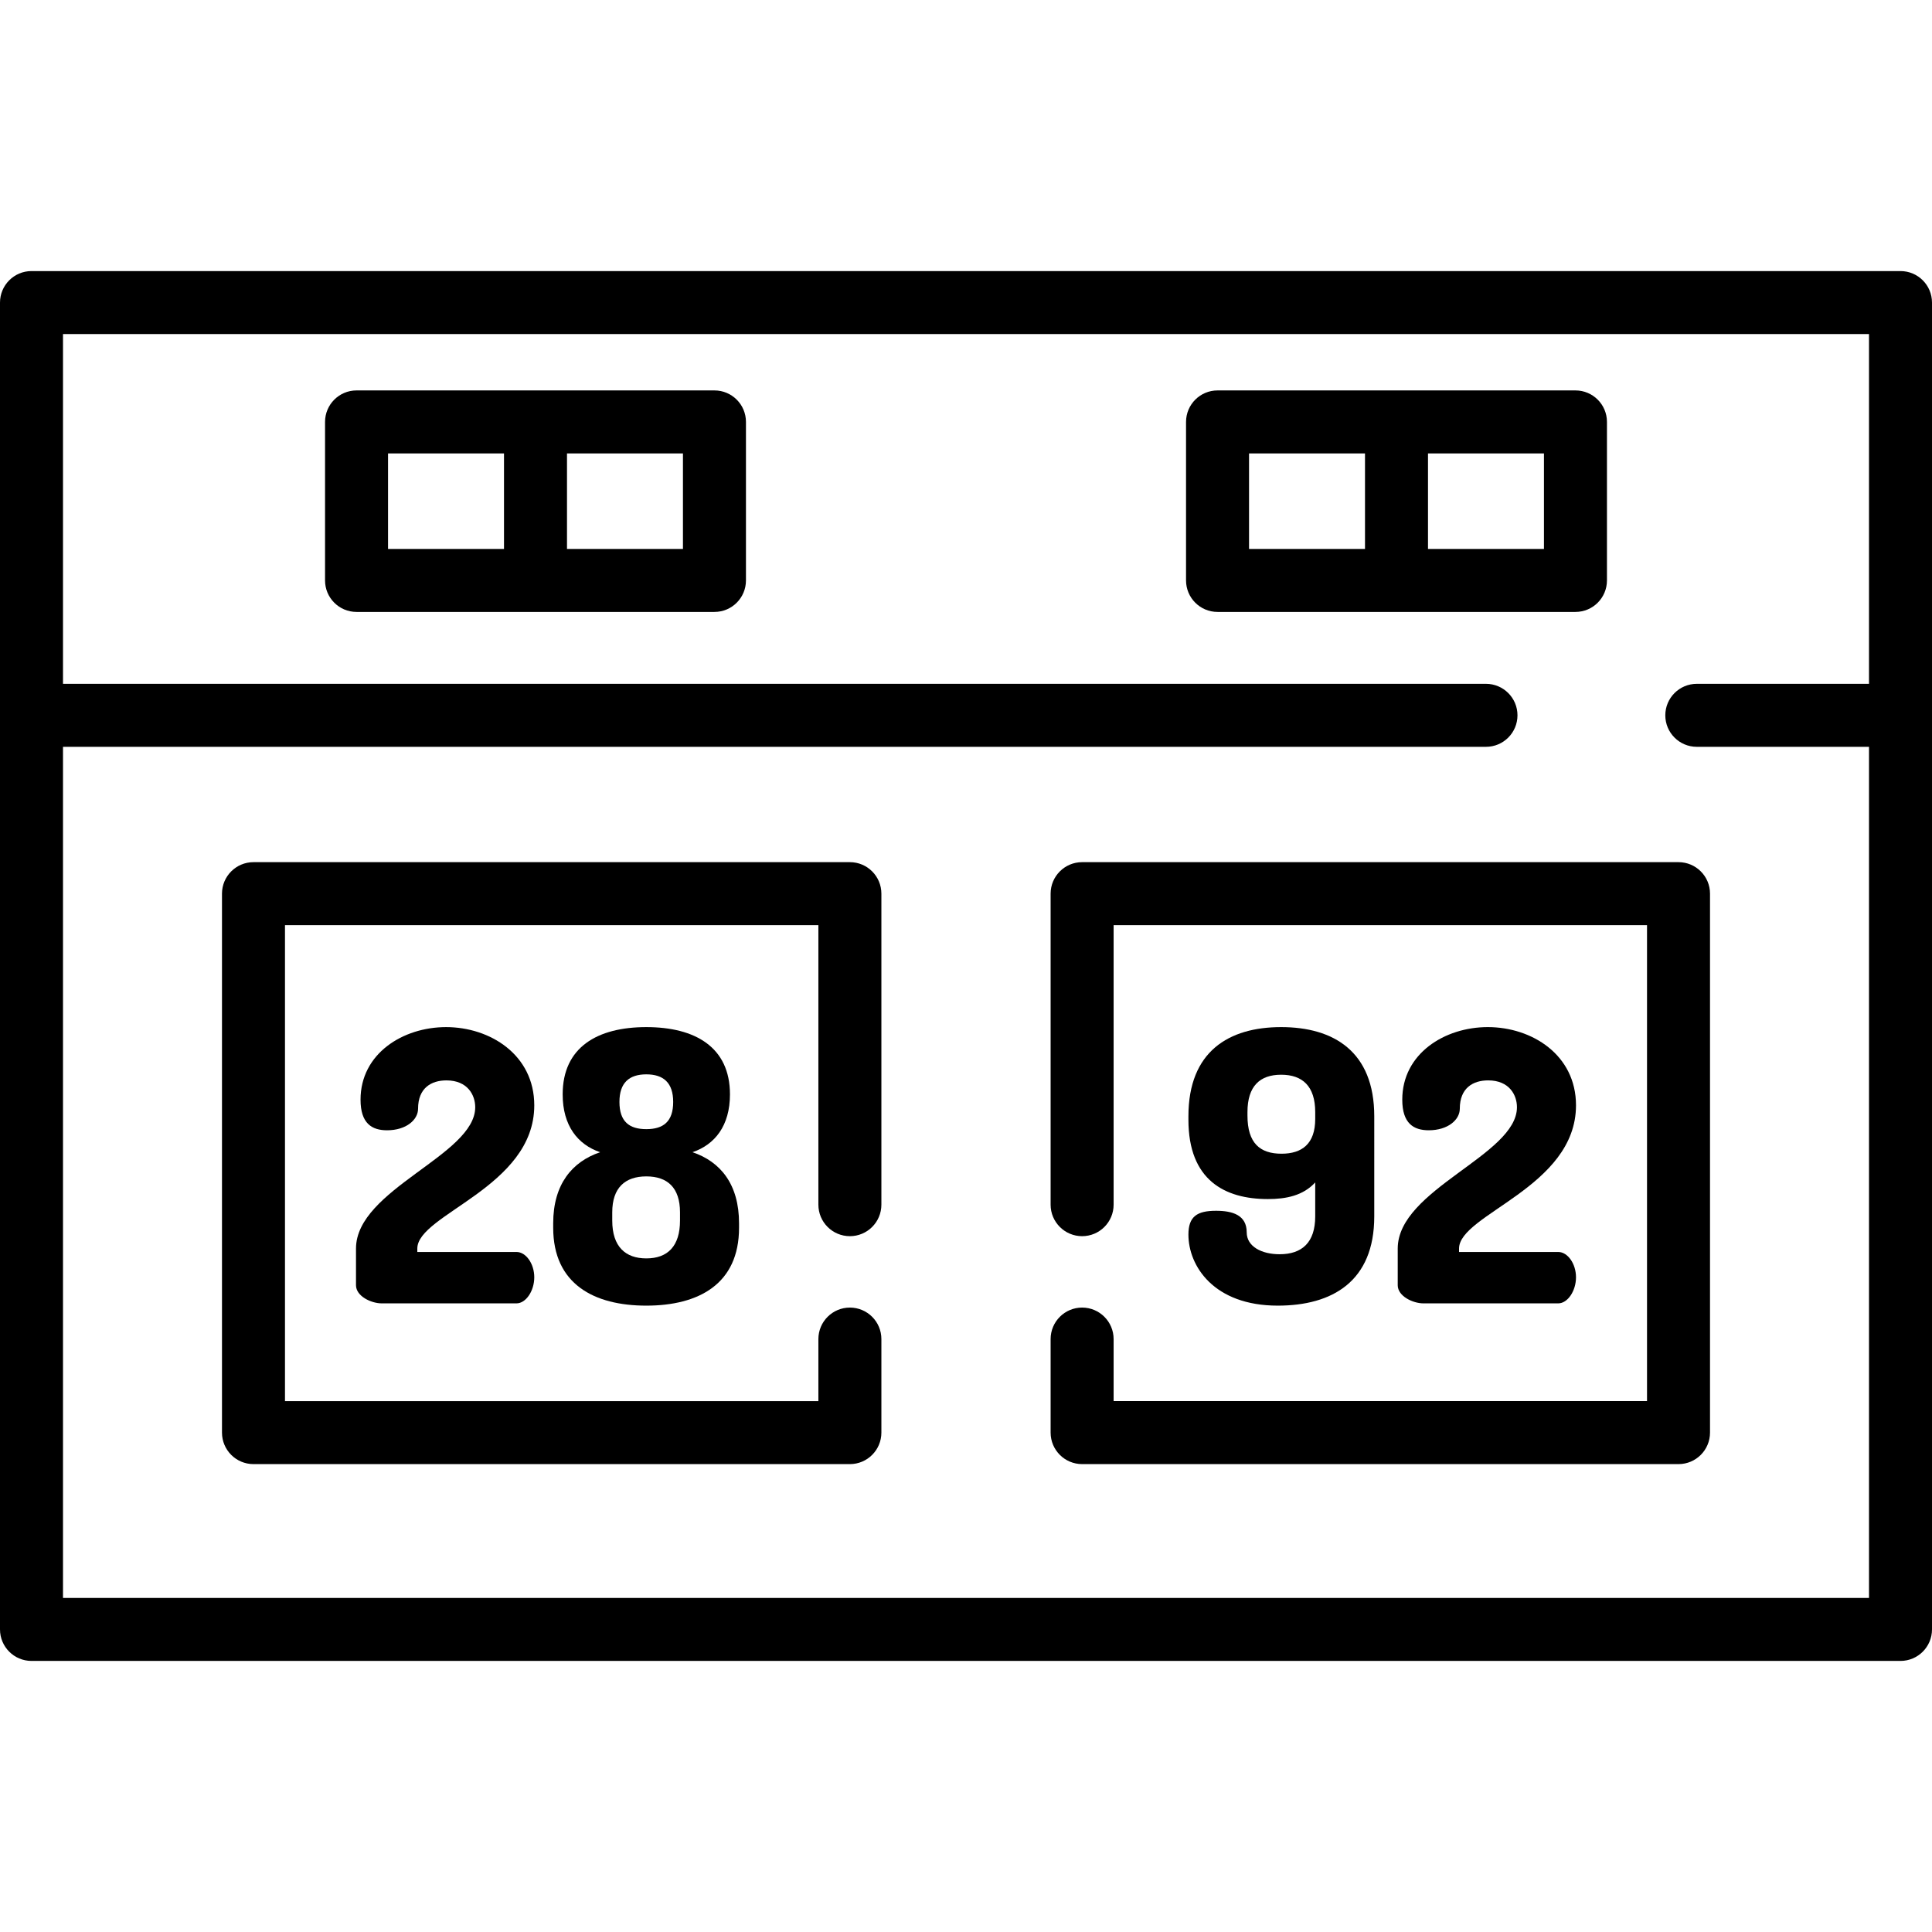
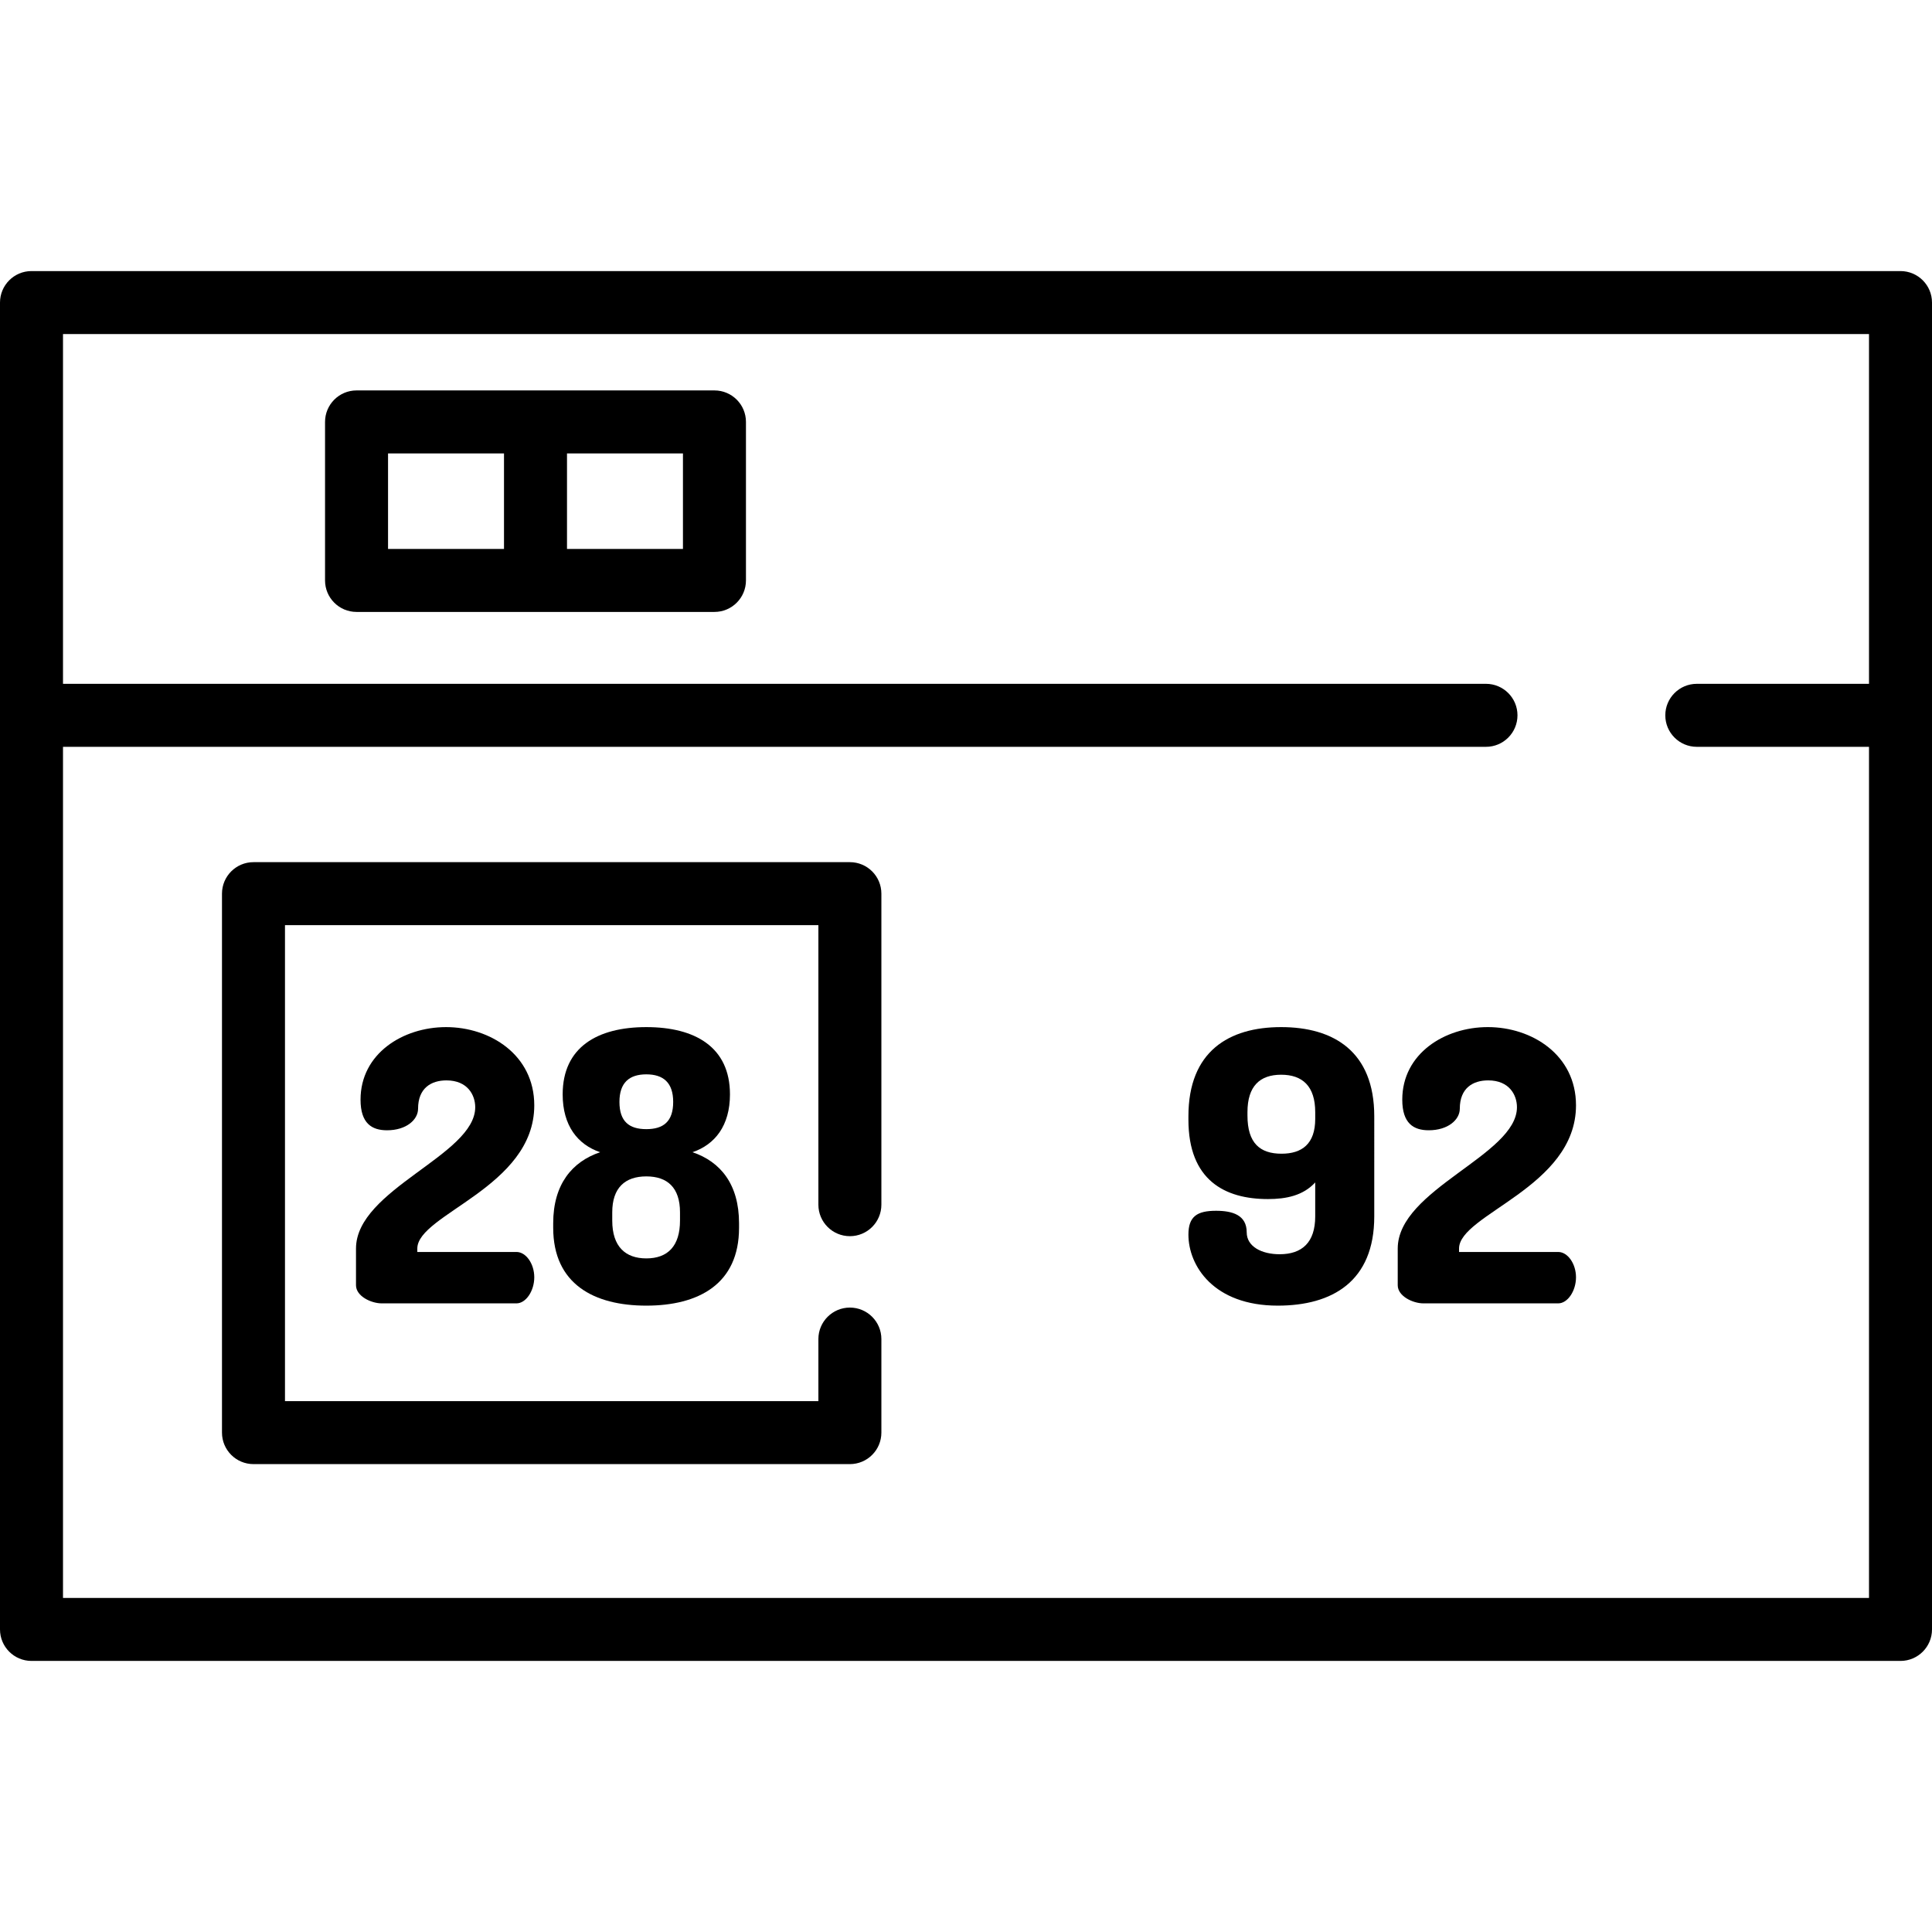
<svg xmlns="http://www.w3.org/2000/svg" fill="#000000" height="800px" width="800px" version="1.1" id="Layer_1" viewBox="0 0 512 512" xml:space="preserve">
  <g>
    <g>
      <g>
        <path d="M503.652,71.838H8.348C3.738,71.838,0,75.576,0,80.186v351.628c0,4.61,3.738,8.348,8.348,8.348h495.304     c4.61,0,8.348-3.738,8.348-8.348V80.186C512,75.576,508.262,71.838,503.652,71.838z M495.304,181.22H449.67     c-4.61,0-8.348,3.738-8.348,8.348s3.738,8.348,8.348,8.348h45.635v225.55H16.696v-225.55h377.104c4.61,0,8.348-3.738,8.348-8.348     s-3.738-8.348-8.348-8.348H16.696V88.534h478.609V181.22z" />
        <path d="M94.487,162.168h47.426h47.426c4.61,0,8.348-3.738,8.348-8.348v-42.005c0-4.61-3.738-8.348-8.348-8.348h-47.426H94.487     c-4.61,0-8.348,3.738-8.348,8.348v42.005C86.14,158.431,89.877,162.168,94.487,162.168z M150.261,120.163h30.73v25.309h-30.73     V120.163z M102.835,120.162h30.73v25.309h-30.73V120.162z" />
-         <path d="M322.661,162.168h47.426h47.426c4.61,0,8.348-3.738,8.348-8.348v-42.005c0-4.61-3.738-8.348-8.348-8.348h-47.426h-47.426     c-4.61,0-8.348,3.738-8.348,8.348v42.005C314.313,158.431,318.051,162.168,322.661,162.168z M378.435,120.163h30.73v25.309     h-30.73V120.163z M331.009,120.162h30.73v25.309h-30.73V120.162z" />
-         <path d="M278.424,236.829v82.423c0,4.61,3.738,8.348,8.348,8.348s8.348-3.738,8.348-8.348v-74.075h141.357v126.132H295.12v-16.44     c0-4.61-3.738-8.348-8.348-8.348s-8.348,3.738-8.348,8.348v24.787c0,4.61,3.738,8.348,8.348,8.348h158.052     c4.61,0,8.348-3.738,8.348-8.348V236.829c0-4.61-3.738-8.348-8.348-8.348H286.772     C282.162,228.481,278.424,232.219,278.424,236.829z" />
        <path d="M339.117,332.386c-4.714,0-8.726-2.002-8.726-5.809c0-4.607-3.811-5.709-8.124-5.709c-5.015,0-7.323,1.503-7.323,6.31     c0,8.312,6.721,18.829,23.672,18.829c14.444,0,25.578-6.41,25.578-23.637V295.83c0-17.227-10.833-23.637-24.675-23.637     s-24.575,6.41-24.575,23.637v0.902c0,16.025,9.629,21.032,21.064,21.032c4.815,0,9.328-0.902,12.538-4.407v9.013     C348.545,329.282,345.035,332.386,339.117,332.386z M339.619,305.746c-5.718,0-9.028-2.805-9.028-10.115v-0.902     c0-6.911,3.31-9.915,8.928-9.915c5.617,0,9.028,3.004,9.028,9.915v1.803C348.545,303.142,345.035,305.746,339.619,305.746z" />
        <path d="M370.412,330.884v9.715c0,2.905,4.011,4.807,6.821,4.807h35.709c2.508,0,4.715-3.305,4.715-6.91     c0-3.606-2.206-6.711-4.715-6.711h-26.28v-0.902c0-9.114,30.995-16.225,30.995-37.958c0-13.421-11.736-20.732-23.372-20.732     c-11.434,0-22.669,7.011-22.669,19.229c0,6.31,3.01,8.113,7.021,8.113c5.116,0,8.225-2.805,8.225-5.709     c0-5.508,3.511-7.512,7.523-7.512c5.618,0,7.623,3.906,7.623,7.111C402.009,306.147,370.412,315.161,370.412,330.884z" />
        <path d="M225.228,228.481H67.176c-4.61,0-8.348,3.738-8.348,8.348v142.828c0,4.61,3.738,8.348,8.348,8.348h158.052     c4.61,0,8.348-3.738,8.348-8.348v-24.787c0-4.61-3.738-8.348-8.348-8.348c-4.61,0-8.348,3.738-8.348,8.348v16.44H75.523V245.177     H216.88v74.075c0,4.61,3.738,8.348,8.348,8.348c4.61,0,8.348-3.738,8.348-8.348v-82.423     C233.575,232.219,229.838,228.481,225.228,228.481z" />
        <path d="M141.588,292.926c0-13.421-11.736-20.732-23.372-20.732c-11.434,0-22.669,7.011-22.669,19.229     c0,6.31,3.01,8.113,7.021,8.113c5.116,0,8.225-2.805,8.225-5.709c0-5.508,3.511-7.512,7.523-7.512     c5.618,0,7.623,3.906,7.623,7.111c0,12.72-31.596,21.733-31.596,37.457v9.715c0,2.905,4.011,4.807,6.821,4.807h35.709     c2.508,0,4.715-3.305,4.715-6.91c0-3.606-2.207-6.711-4.715-6.711h-26.28v-0.902C110.593,321.771,141.588,314.66,141.588,292.926     z" />
        <path d="M146.603,324.174v1.202c0,14.923,10.833,20.631,24.675,20.631c13.842,0,24.575-5.709,24.575-20.631v-1.202     c0-10.316-4.915-16.325-12.337-18.828c5.918-2.003,9.931-7.011,9.931-15.324c0-12.519-9.228-17.828-22.167-17.828     s-22.168,5.308-22.168,17.828c0,8.313,4.013,13.321,9.931,15.324C151.619,307.849,146.603,313.858,146.603,324.174z      M171.28,284.714c4.513,0,7.121,2.203,7.121,7.31c0,5.208-2.608,7.211-7.121,7.211c-4.515,0-7.121-2.002-7.121-7.211     C164.157,286.917,166.765,284.714,171.28,284.714z M162.252,321.27c0-6.51,3.41-9.514,9.028-9.514     c5.616,0,8.928,3.004,8.928,9.514v2.203c0,6.711-3.21,10.016-8.928,10.016c-5.517,0-9.028-3.105-9.028-10.016V321.27z" />
      </g>
    </g>
  </g>
</svg>